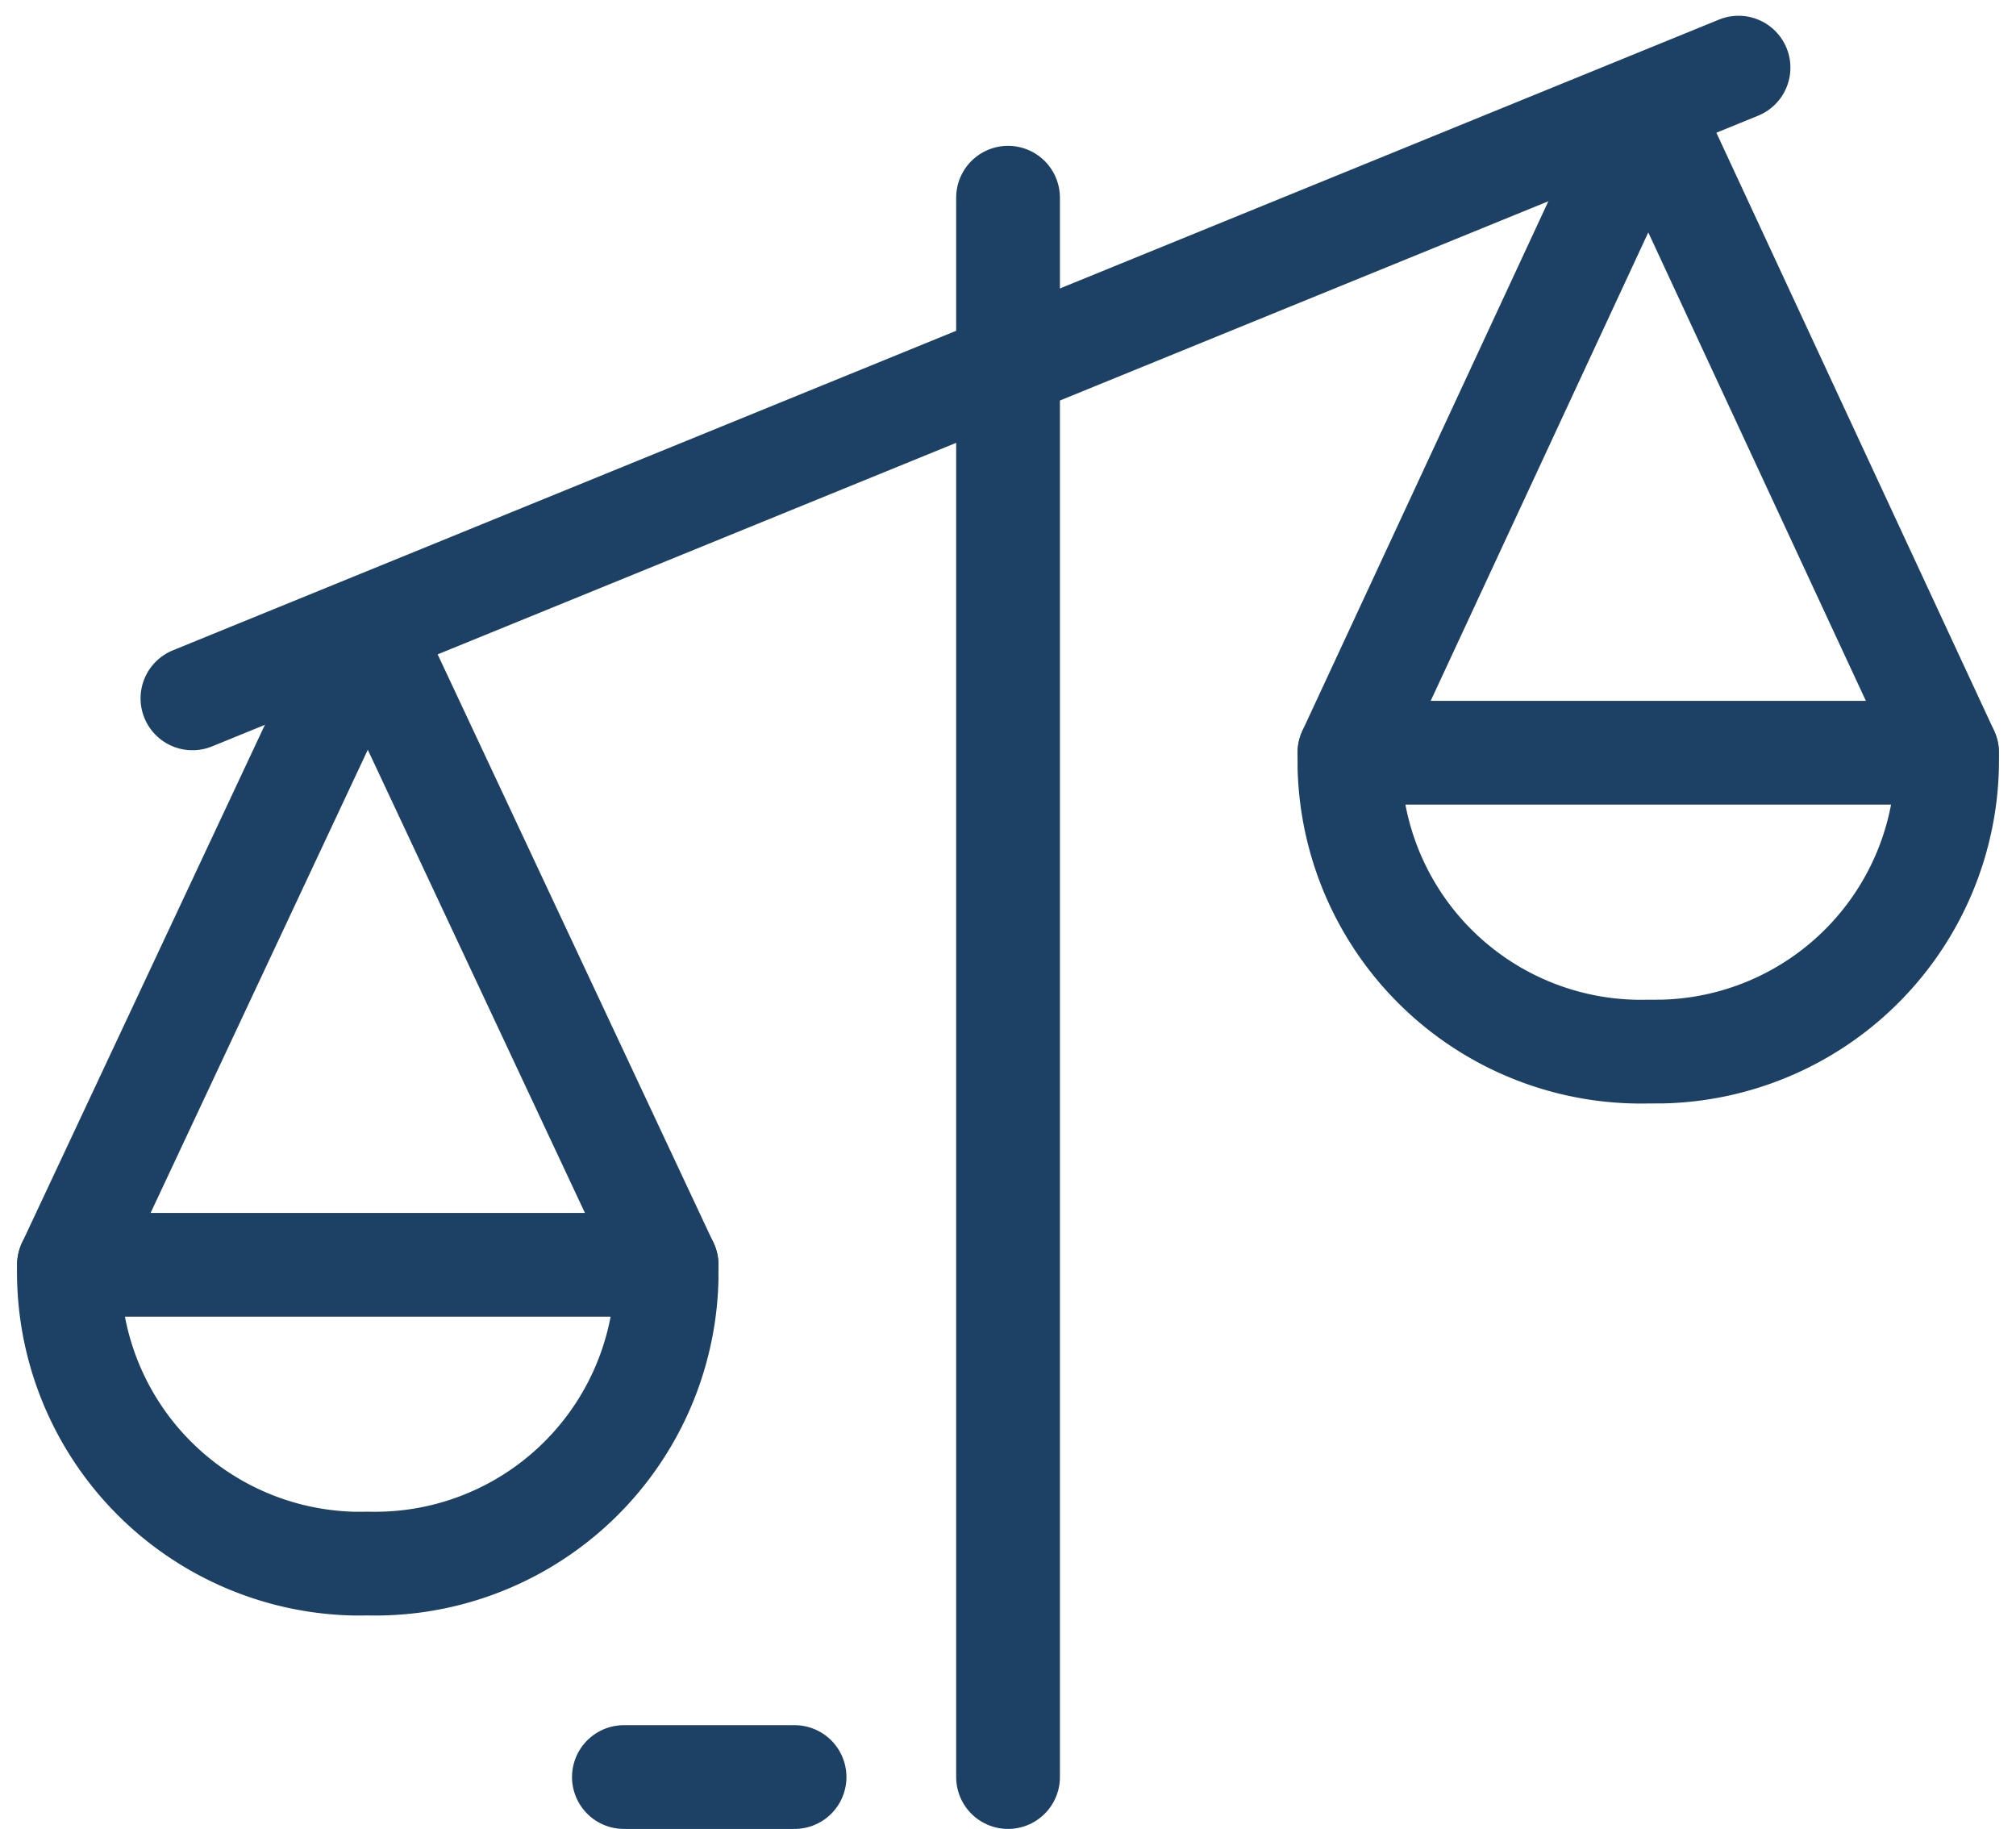
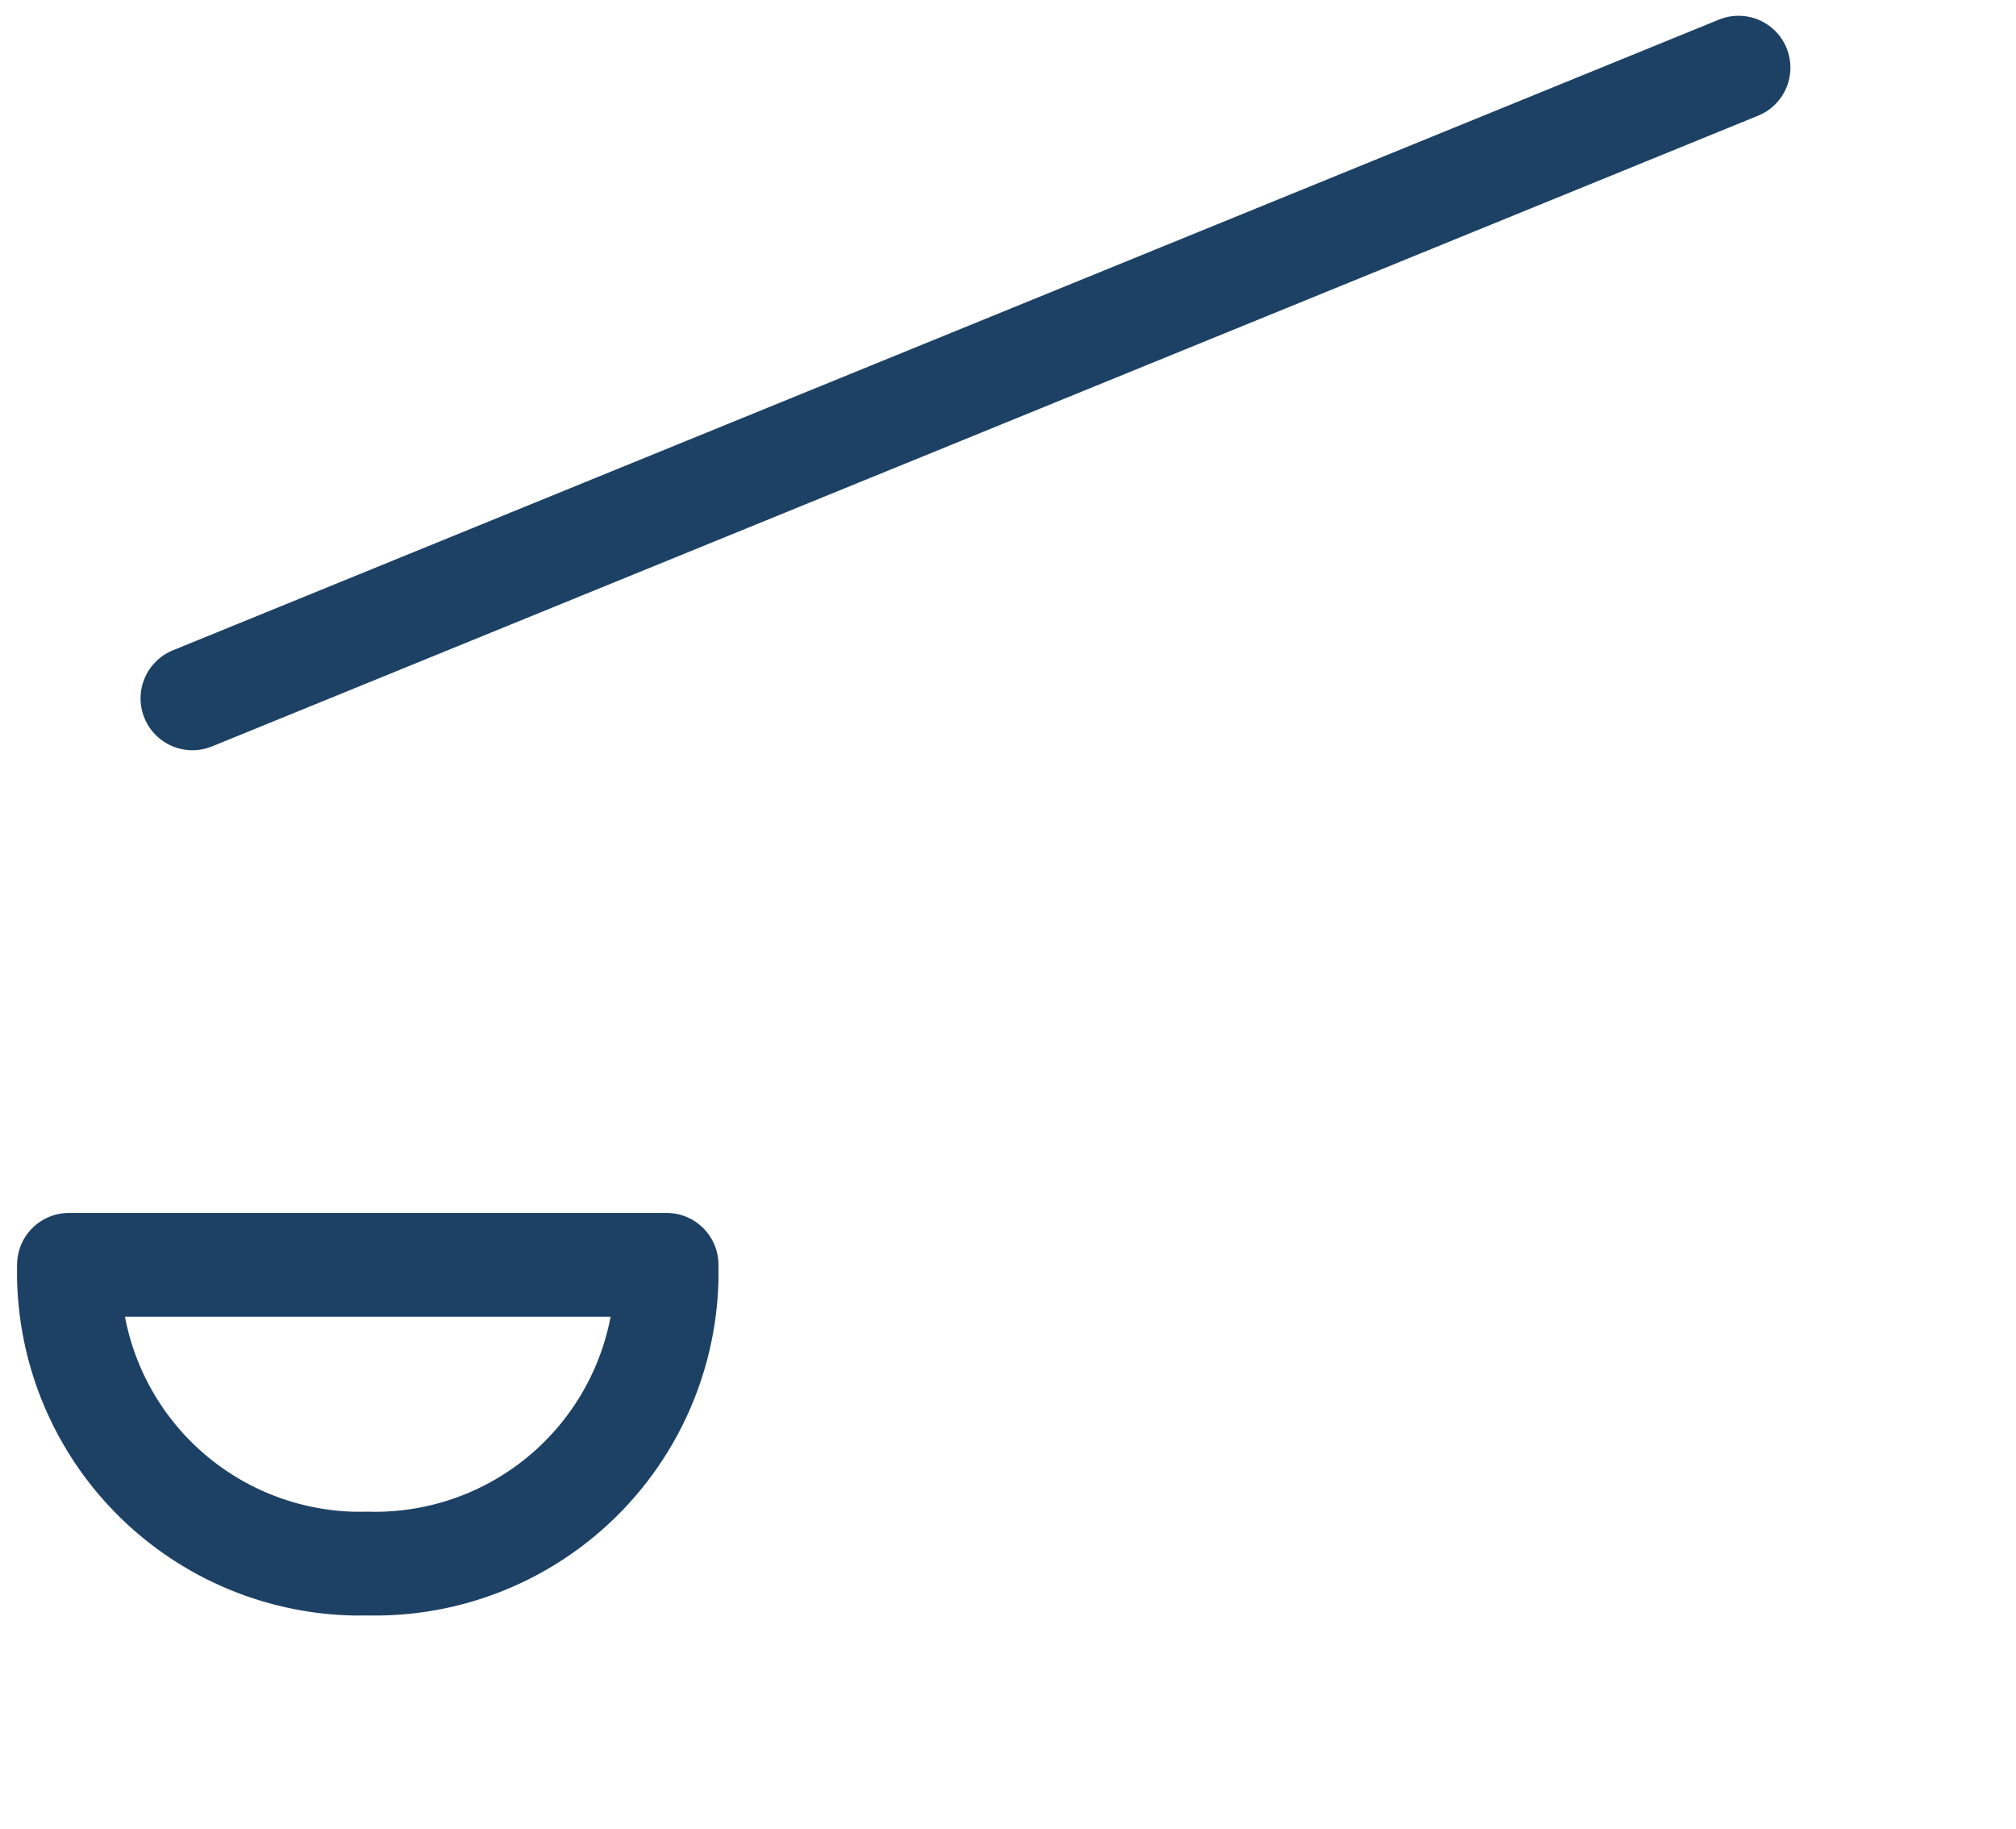
<svg xmlns="http://www.w3.org/2000/svg" width="48.58" height="44.069" viewBox="0 0 48.58 44.069">
  <defs>
    <style>.a{fill:none;stroke:#1d4165;stroke-linecap:round;stroke-linejoin:round;stroke-width:2.5px;}</style>
  </defs>
  <g transform="translate(1.66 1.63)">
-     <path class="a" d="M20,7.217V45.273" transform="translate(2.631 -4.083)" />
-     <path class="a" d="M1.25,31.155,8.451,15.8l7.2,15.357" transform="translate(-1.248 -2.308)" />
    <path class="a" d="M8.451,35.722a7.028,7.028,0,0,0,7.2-6.853c0-.115,0-.231,0-.346H1.25a7.028,7.028,0,0,0,6.853,7.2C8.22,35.724,8.335,35.724,8.451,35.722Z" transform="translate(-1.248 0.324)" />
-     <path class="a" d="M41.218,20.951l-7.2-15.5-7.2,15.5" transform="translate(4.041 -4.448)" />
-     <path class="a" d="M34.017,25.5a7.028,7.028,0,0,1-7.2-6.853c0-.117,0-.231,0-.348h14.4a7.028,7.028,0,0,1-6.851,7.2Q34.192,25.5,34.017,25.5Z" transform="translate(4.041 -1.791)" />
    <path class="a" d="M3.715,19.818,40.972,4.62" transform="translate(-0.738 -4.62)" />
-     <path class="a" d="M12.33,38.75h4.113" transform="translate(1.044 2.44)" />
  </g>
</svg>